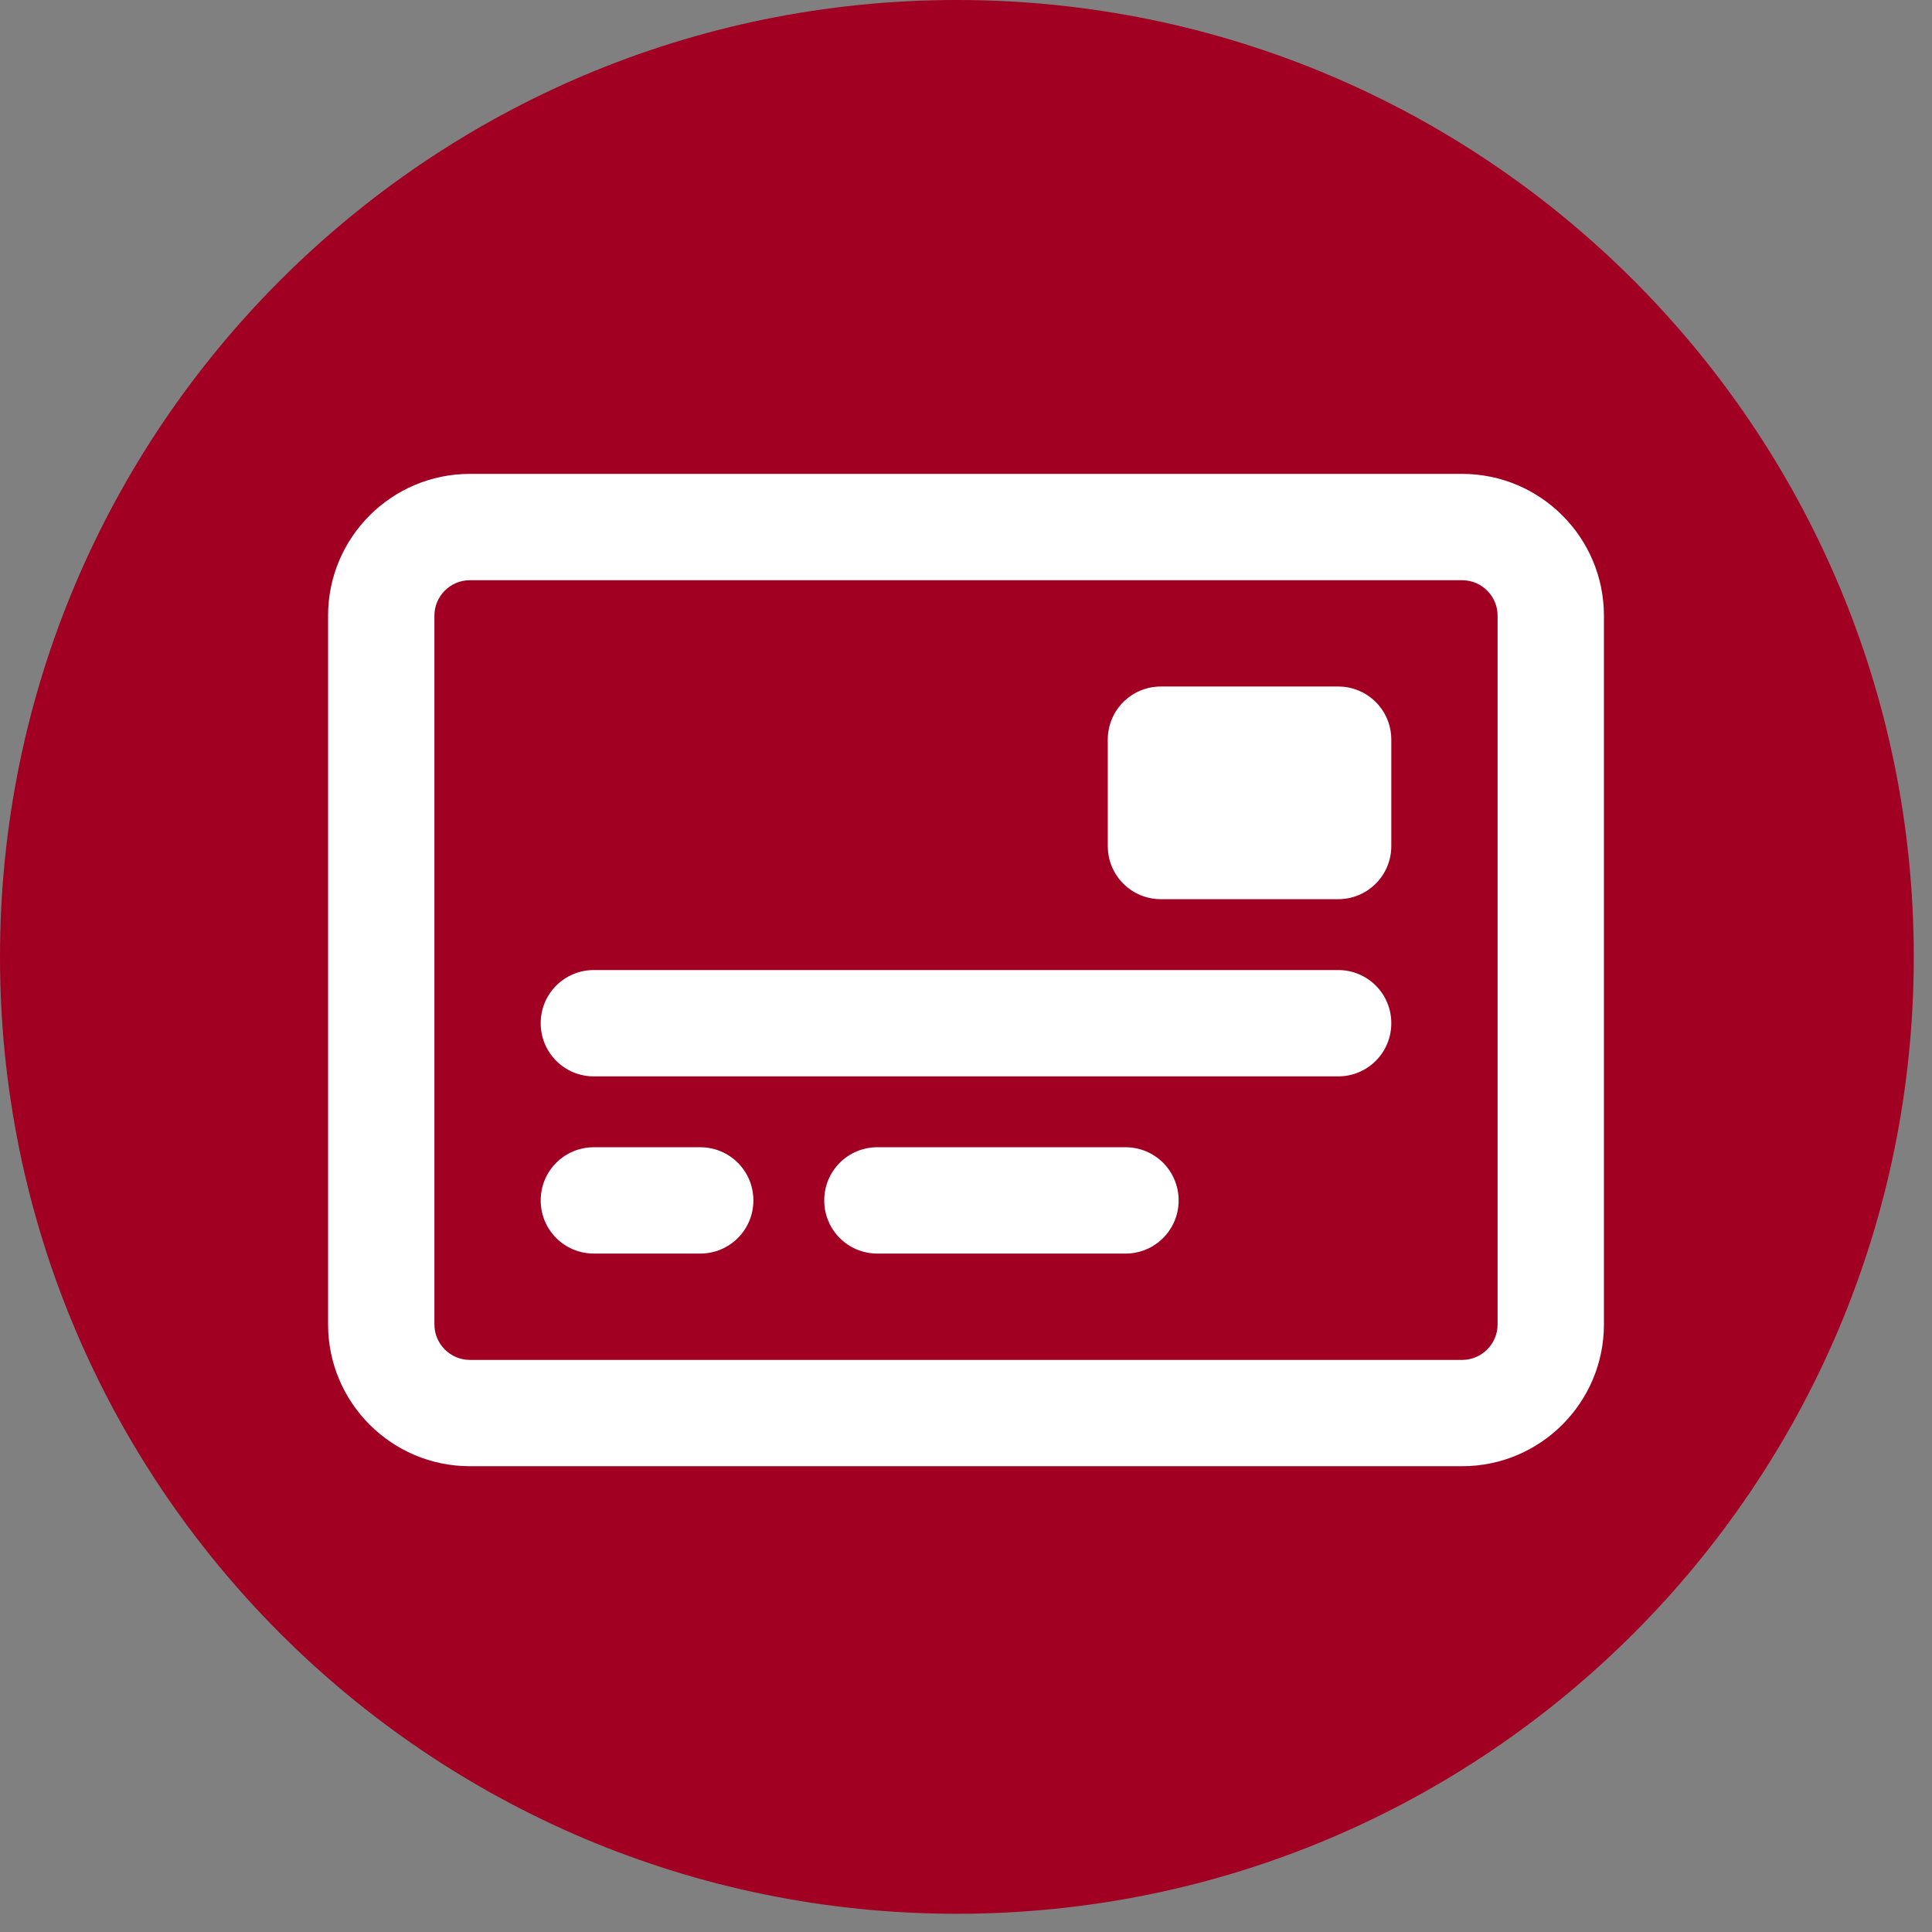
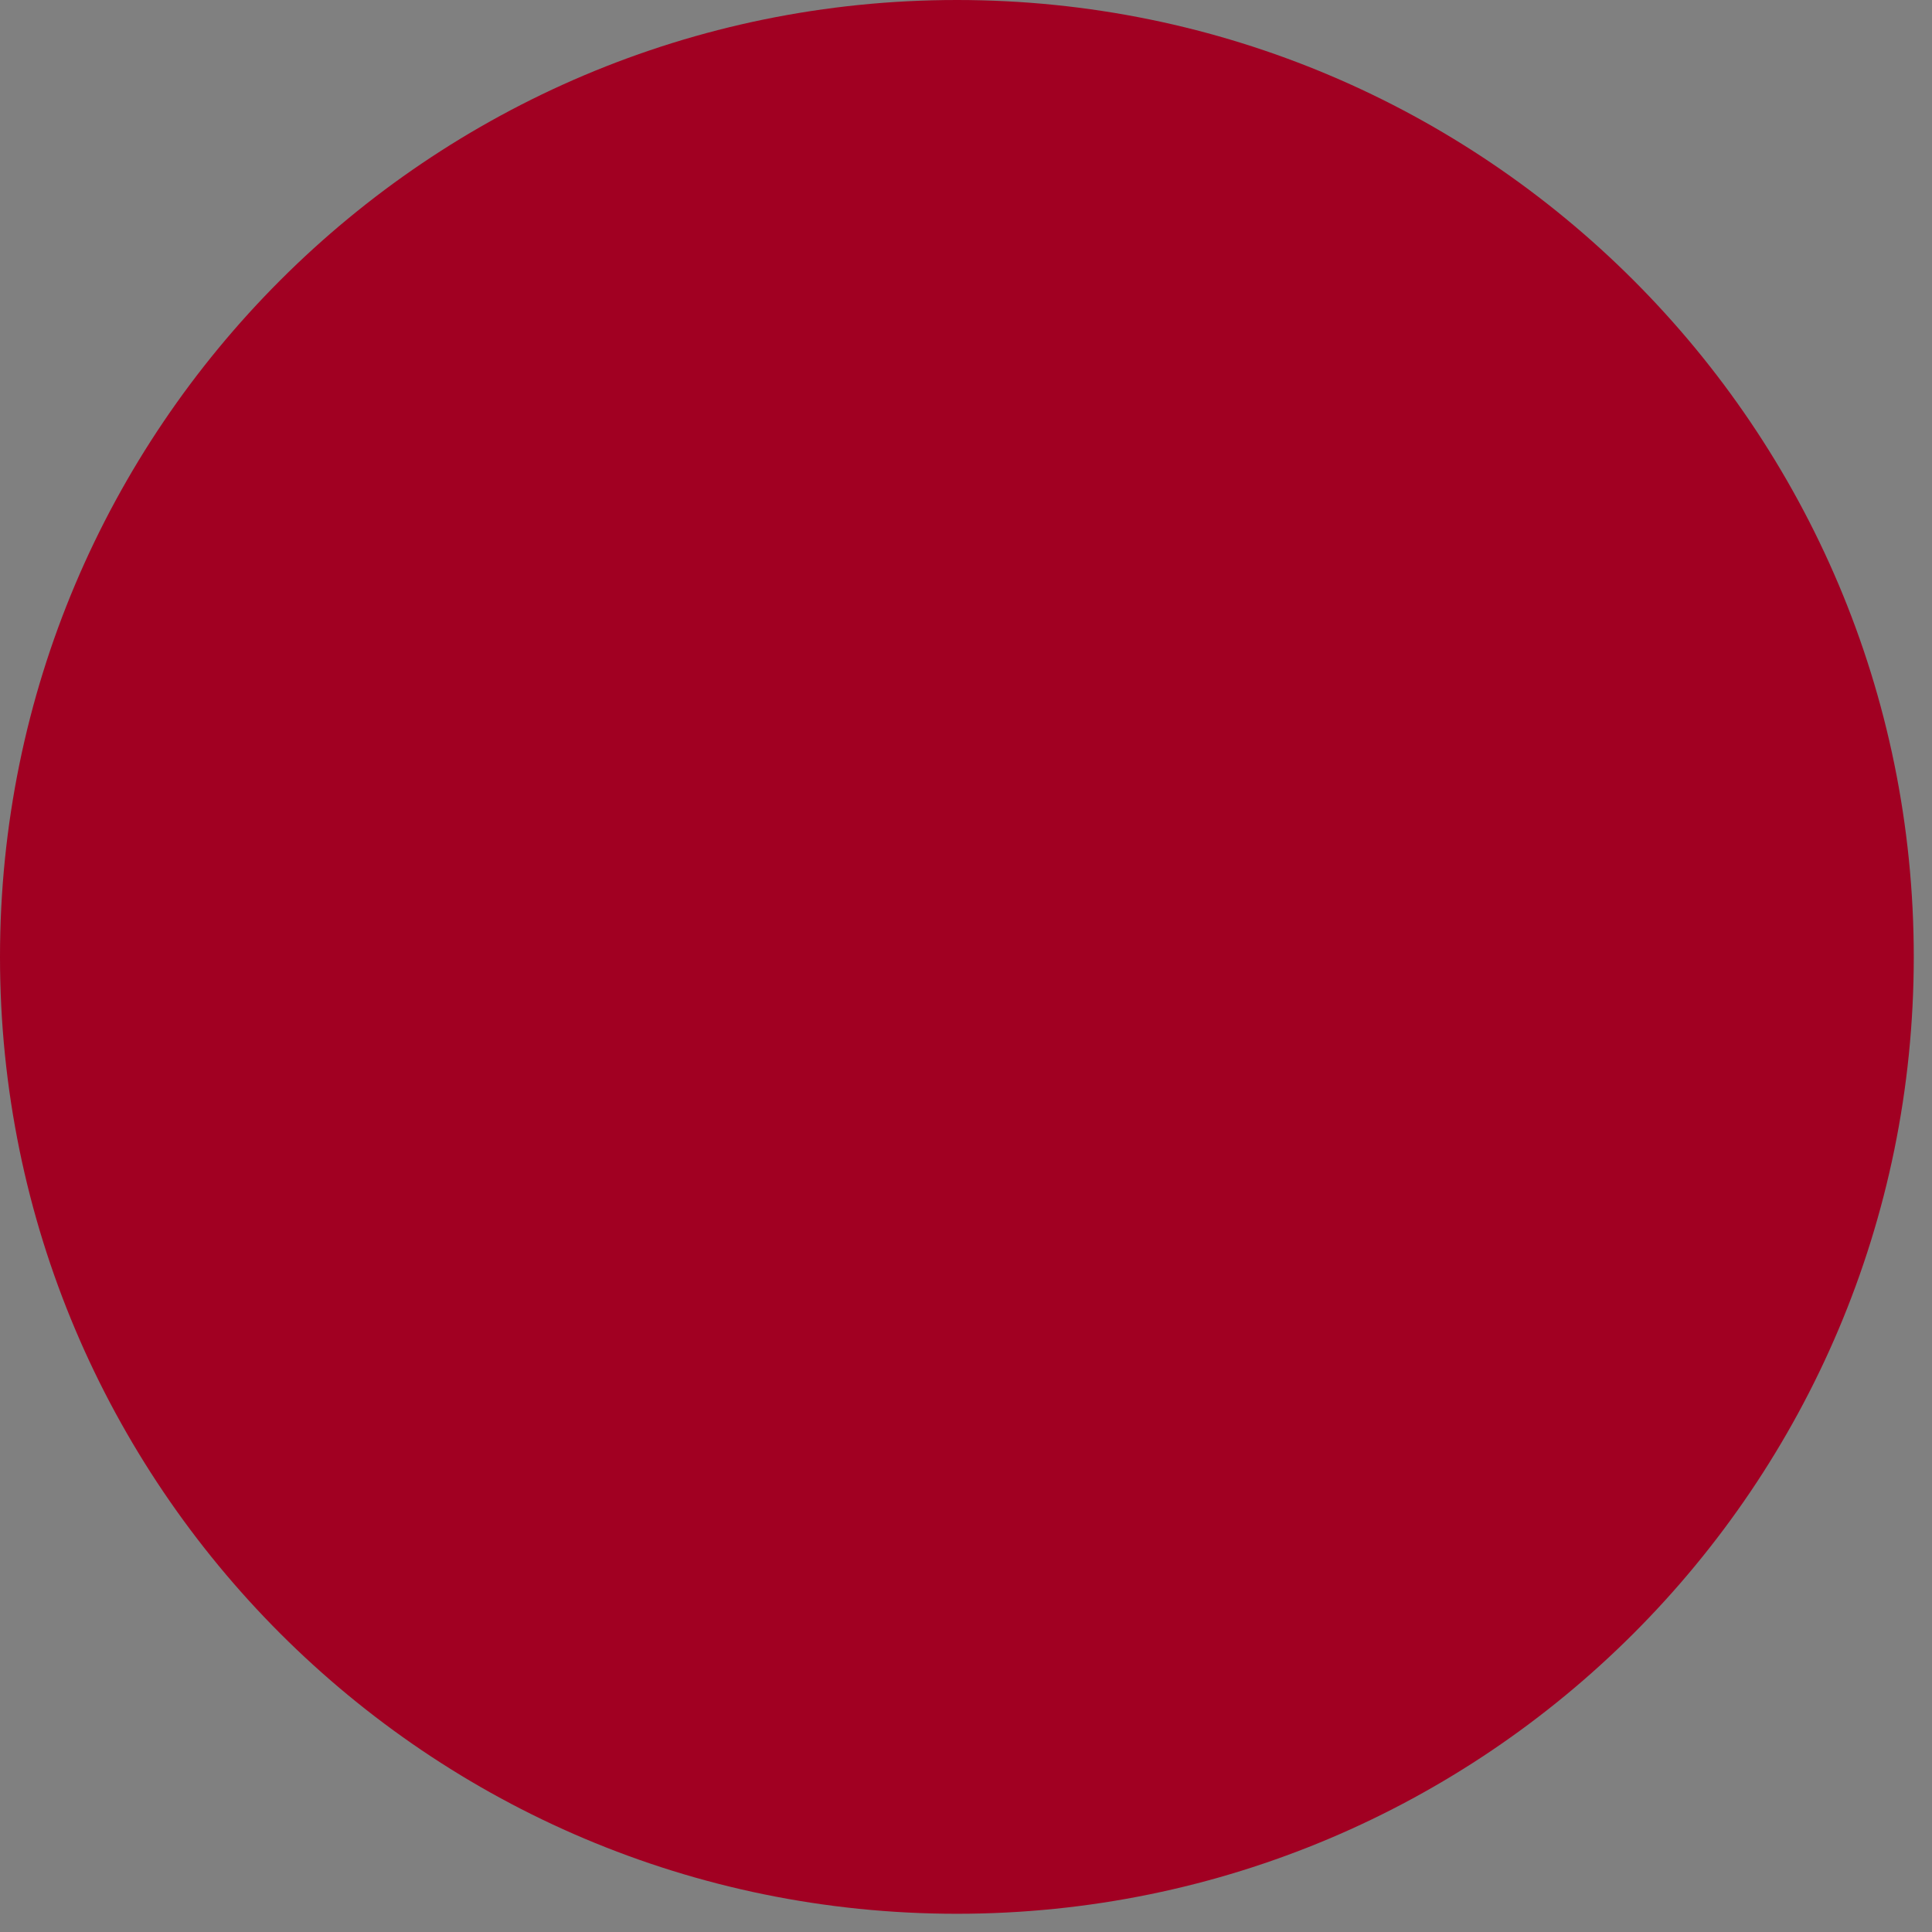
<svg xmlns="http://www.w3.org/2000/svg" width="53" height="53" viewBox="0 0 53 53" fill="none">
  <rect x="0" y="0" width="53" height="53" fill="#808080" stroke="none" />
  <path d="M52.5 26.25C52.5 40.748 40.748 52.5 26.25 52.5C11.752 52.5 0 40.748 0 26.25C0 11.752 11.752 0 26.25 0C40.748 0 52.5 11.752 52.5 26.25Z" fill="#A10022" />
-   <path d="M12.889 15.917C12.354 15.917 11.917 16.354 11.917 16.889V36.333C11.917 36.868 12.354 37.306 12.889 37.306H40.111C40.646 37.306 41.083 36.868 41.083 36.333V16.889C41.083 16.354 40.646 15.917 40.111 15.917H12.889ZM9 16.889C9 14.744 10.744 13 12.889 13H40.111C42.256 13 44 14.744 44 16.889V36.333C44 38.478 42.256 40.222 40.111 40.222H12.889C10.744 40.222 9 38.478 9 36.333V16.889ZM14.833 32.931C14.833 32.122 15.483 31.472 16.292 31.472H19.208C20.017 31.472 20.667 32.122 20.667 32.931C20.667 33.739 20.017 34.389 19.208 34.389H16.292C15.483 34.389 14.833 33.739 14.833 32.931ZM22.611 32.931C22.611 32.122 23.261 31.472 24.069 31.472H30.875C31.683 31.472 32.333 32.122 32.333 32.931C32.333 33.739 31.683 34.389 30.875 34.389H24.069C23.261 34.389 22.611 33.739 22.611 32.931ZM14.833 28.069C14.833 27.261 15.483 26.611 16.292 26.611H36.708C37.517 26.611 38.167 27.261 38.167 28.069C38.167 28.878 37.517 29.528 36.708 29.528H16.292C15.483 29.528 14.833 28.878 14.833 28.069ZM31.847 18.833H36.708C37.517 18.833 38.167 19.483 38.167 20.292V23.208C38.167 24.017 37.517 24.667 36.708 24.667H31.847C31.039 24.667 30.389 24.017 30.389 23.208V20.292C30.389 19.483 31.039 18.833 31.847 18.833Z" fill="white" />
</svg>